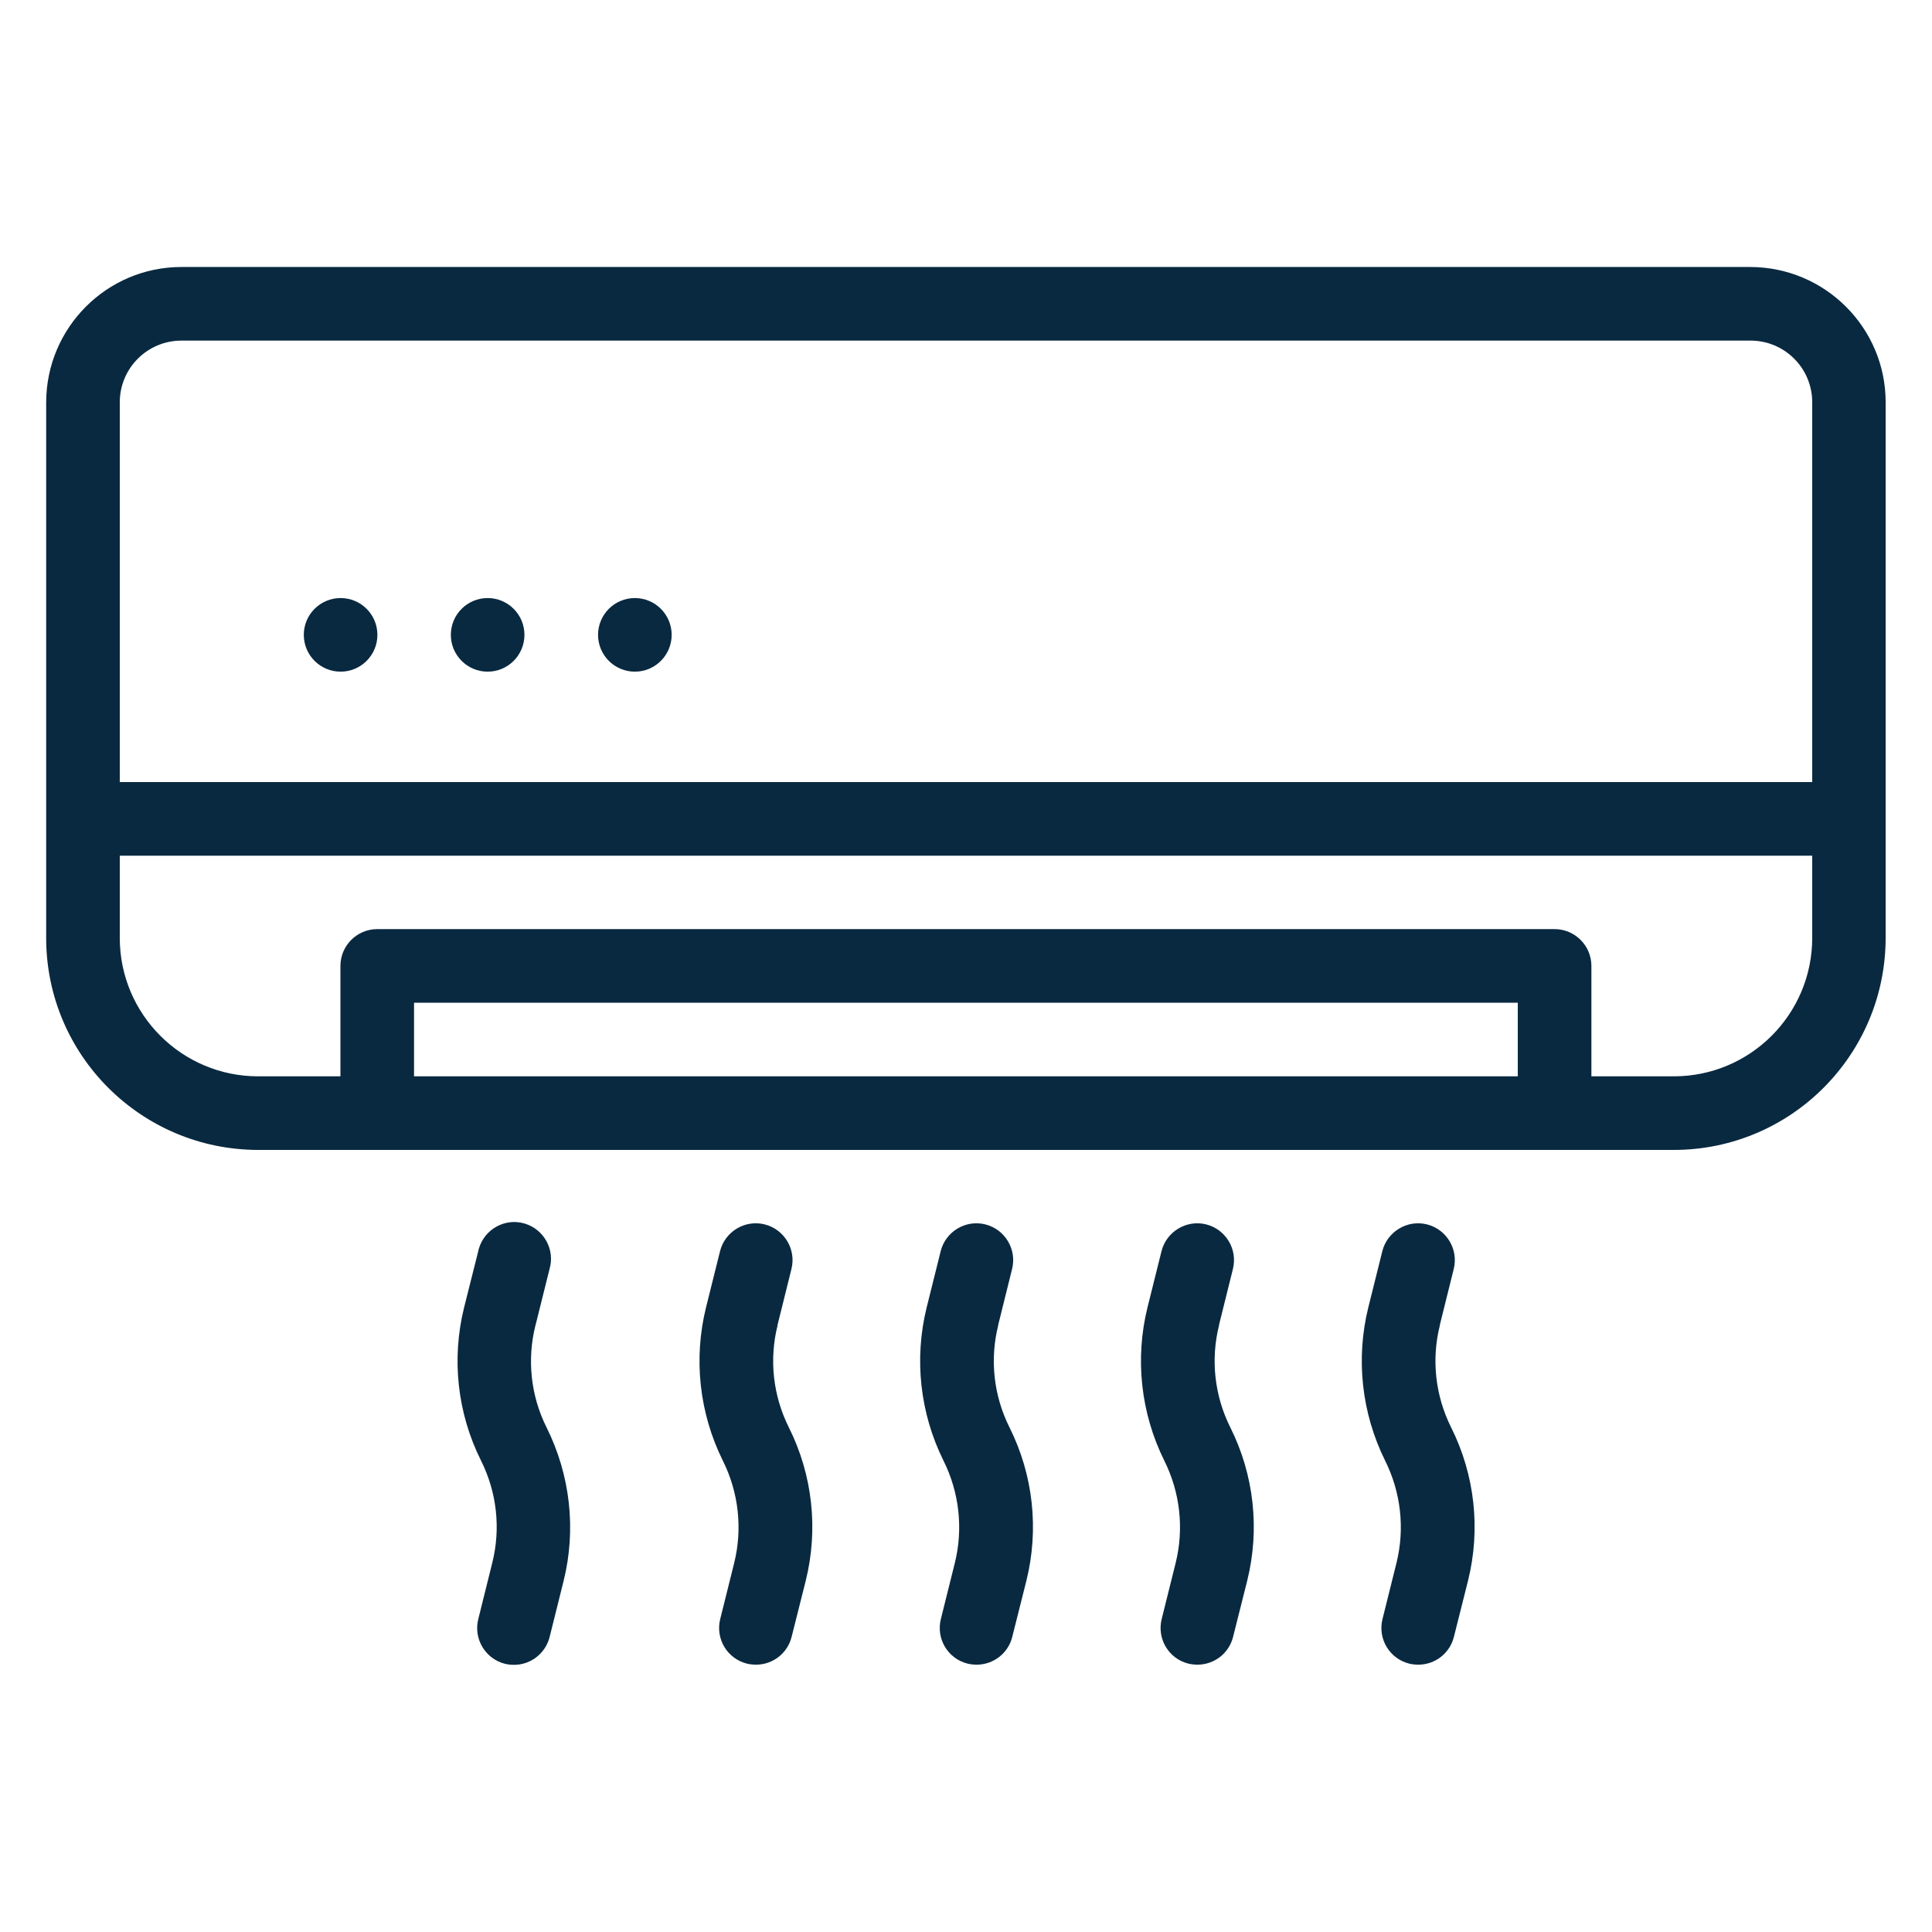
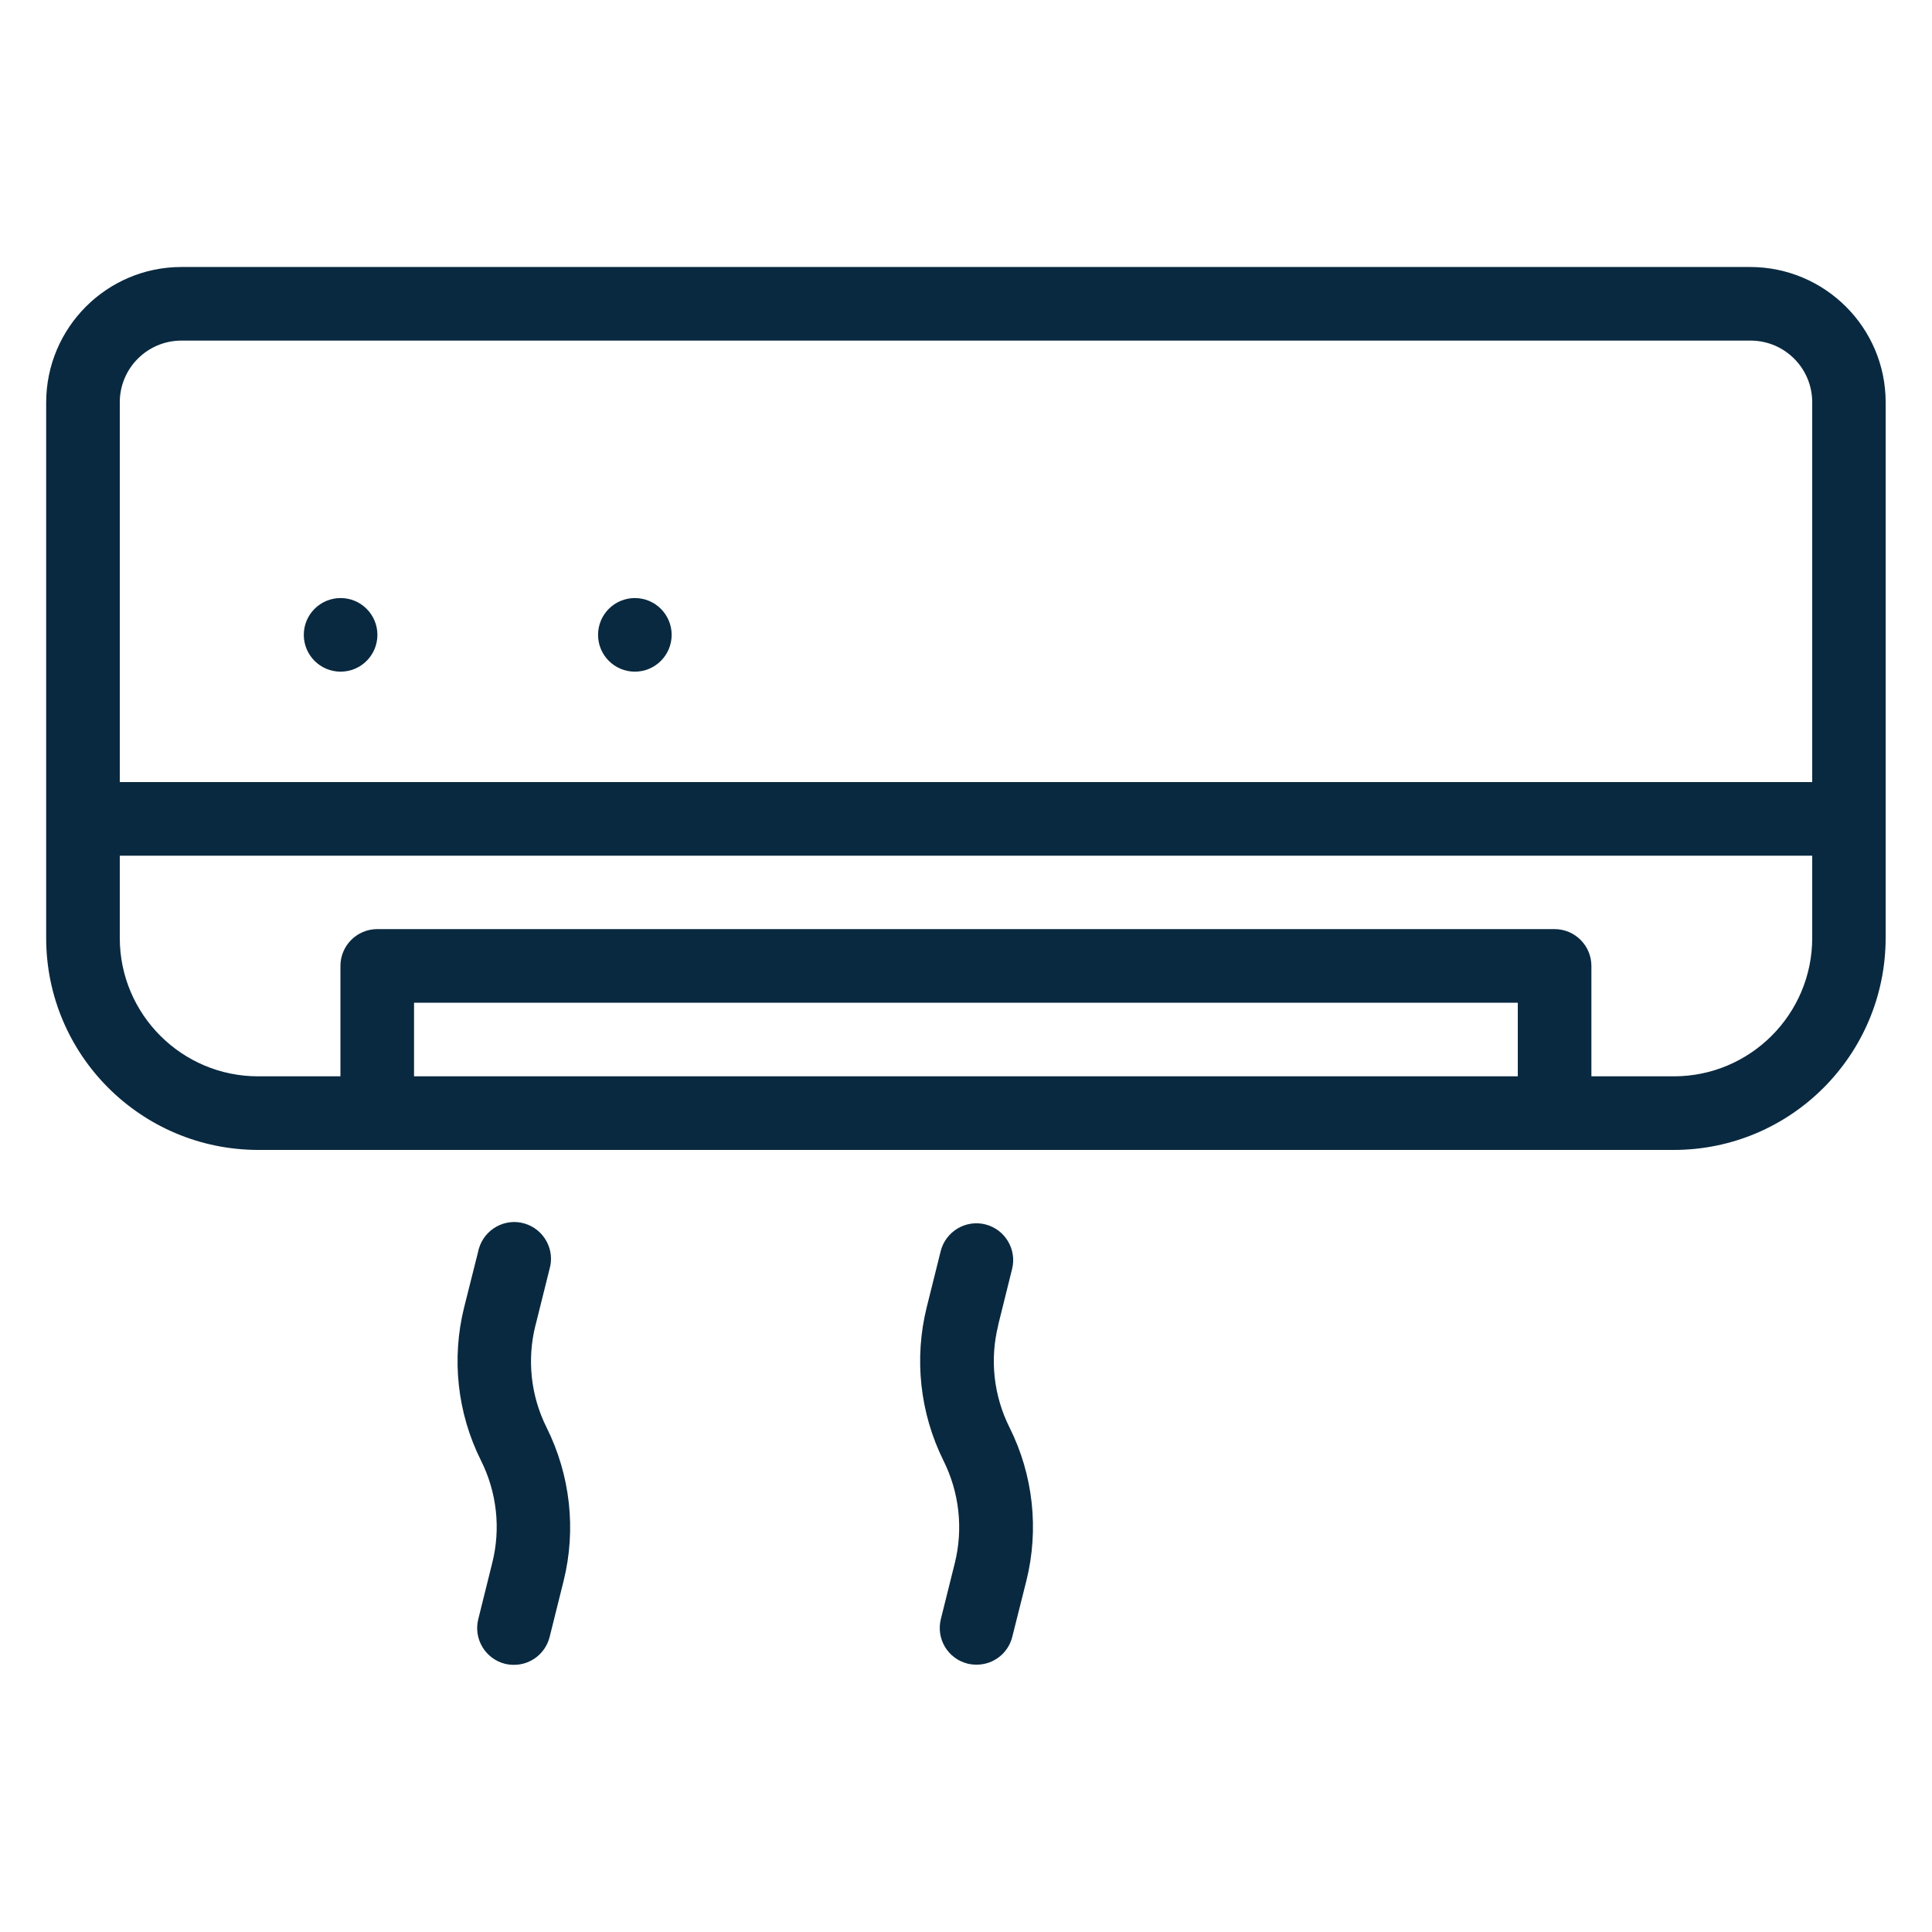
<svg xmlns="http://www.w3.org/2000/svg" id="a" viewBox="0 0 113.39 113.39">
  <path d="M102.74,15.67H10.65c-4.38,0-7.93,3.56-7.94,7.94v31.44c0,6.87,5.57,12.43,12.44,12.44h83.08c6.87,0,12.43-5.57,12.44-12.44v-31.44c0-4.38-3.56-7.93-7.94-7.94ZM10.65,19.99h92.09c2,0,3.62,1.62,3.62,3.62v22.29H7.03v-22.29c0-2,1.62-3.62,3.62-3.62ZM24.3,63.17v-4.32h64.78v4.32H24.3ZM98.23,63.17h-4.83v-6.48c0-1.19-.97-2.16-2.16-2.16H22.14c-1.19,0-2.16.97-2.16,2.16v6.48h-4.83c-4.48,0-8.12-3.64-8.12-8.12v-4.83h99.33v4.83c0,4.48-3.64,8.12-8.12,8.12Z" fill="#092940" />
  <path d="M31.43,77.78l.82-3.29c.34-1.14-.32-2.34-1.46-2.68-1.14-.34-2.34.32-2.68,1.46-.02.05-.03.11-.04.16l-.83,3.3c-.75,3.02-.4,6.21.99,8.99.93,1.86,1.17,3.99.66,6.01l-.82,3.3c-.29,1.16.42,2.33,1.57,2.62.17.04.35.06.53.06.99,0,1.85-.68,2.09-1.64l.82-3.29c.75-3.02.39-6.21-1-9-.93-1.86-1.16-3.99-.65-6.01Z" fill="#092940" />
-   <path d="M45.63,77.78l.82-3.3c.29-1.16-.42-2.33-1.57-2.62-1.16-.29-2.33.42-2.62,1.57l-.82,3.29c-.75,3.02-.4,6.21.98,9,.93,1.86,1.17,3.99.67,6.01l-.82,3.29c-.29,1.16.41,2.33,1.57,2.62,0,0,0,0,0,0,.17.04.35.06.53.06.99,0,1.85-.67,2.09-1.63l.83-3.3c.75-3.02.4-6.21-.99-8.99-.93-1.86-1.17-3.99-.66-6.01Z" fill="#092940" />
  <path d="M58.58,77.78l.82-3.3c.29-1.16-.42-2.33-1.57-2.62-1.16-.29-2.33.42-2.62,1.57l-.82,3.29c-.75,3.02-.4,6.21.98,9,.93,1.86,1.17,3.99.67,6.01l-.82,3.29c-.29,1.16.41,2.33,1.57,2.62,0,0,0,0,0,0,.17.04.35.06.53.06.99,0,1.85-.67,2.09-1.63l.83-3.3c.75-3.02.4-6.21-.99-8.99-.93-1.86-1.17-3.99-.66-6.01Z" fill="#092940" />
-   <path d="M71.54,77.78l.82-3.3c.29-1.16-.42-2.33-1.57-2.62s-2.33.42-2.62,1.57h0l-.82,3.29c-.75,3.02-.4,6.21.98,9,.93,1.86,1.17,3.99.67,6.01l-.82,3.29c-.29,1.16.41,2.33,1.57,2.62,0,0,0,0,0,0,.17.04.35.06.53.06.99,0,1.85-.67,2.09-1.63l.83-3.3c.75-3.02.4-6.21-.99-8.99-.93-1.86-1.17-3.99-.66-6.01Z" fill="#092940" />
-   <path d="M84.5,77.78l.82-3.3c.29-1.16-.42-2.33-1.57-2.62s-2.33.42-2.62,1.57h0l-.82,3.29c-.75,3.02-.4,6.21.98,9,.93,1.86,1.17,3.99.67,6.01l-.82,3.29c-.29,1.16.41,2.33,1.57,2.62,0,0,0,0,0,0,.17.04.35.06.53.06.99,0,1.85-.67,2.09-1.63l.83-3.3c.75-3.02.4-6.21-.99-8.99-.93-1.86-1.17-3.99-.66-6.01Z" fill="#092940" />
  <circle cx="19.99" cy="37.26" r="2.16" fill="#092940" />
-   <circle cx="28.62" cy="37.26" r="2.16" fill="#092940" />
  <circle cx="37.26" cy="37.26" r="2.16" fill="#092940" />
</svg>